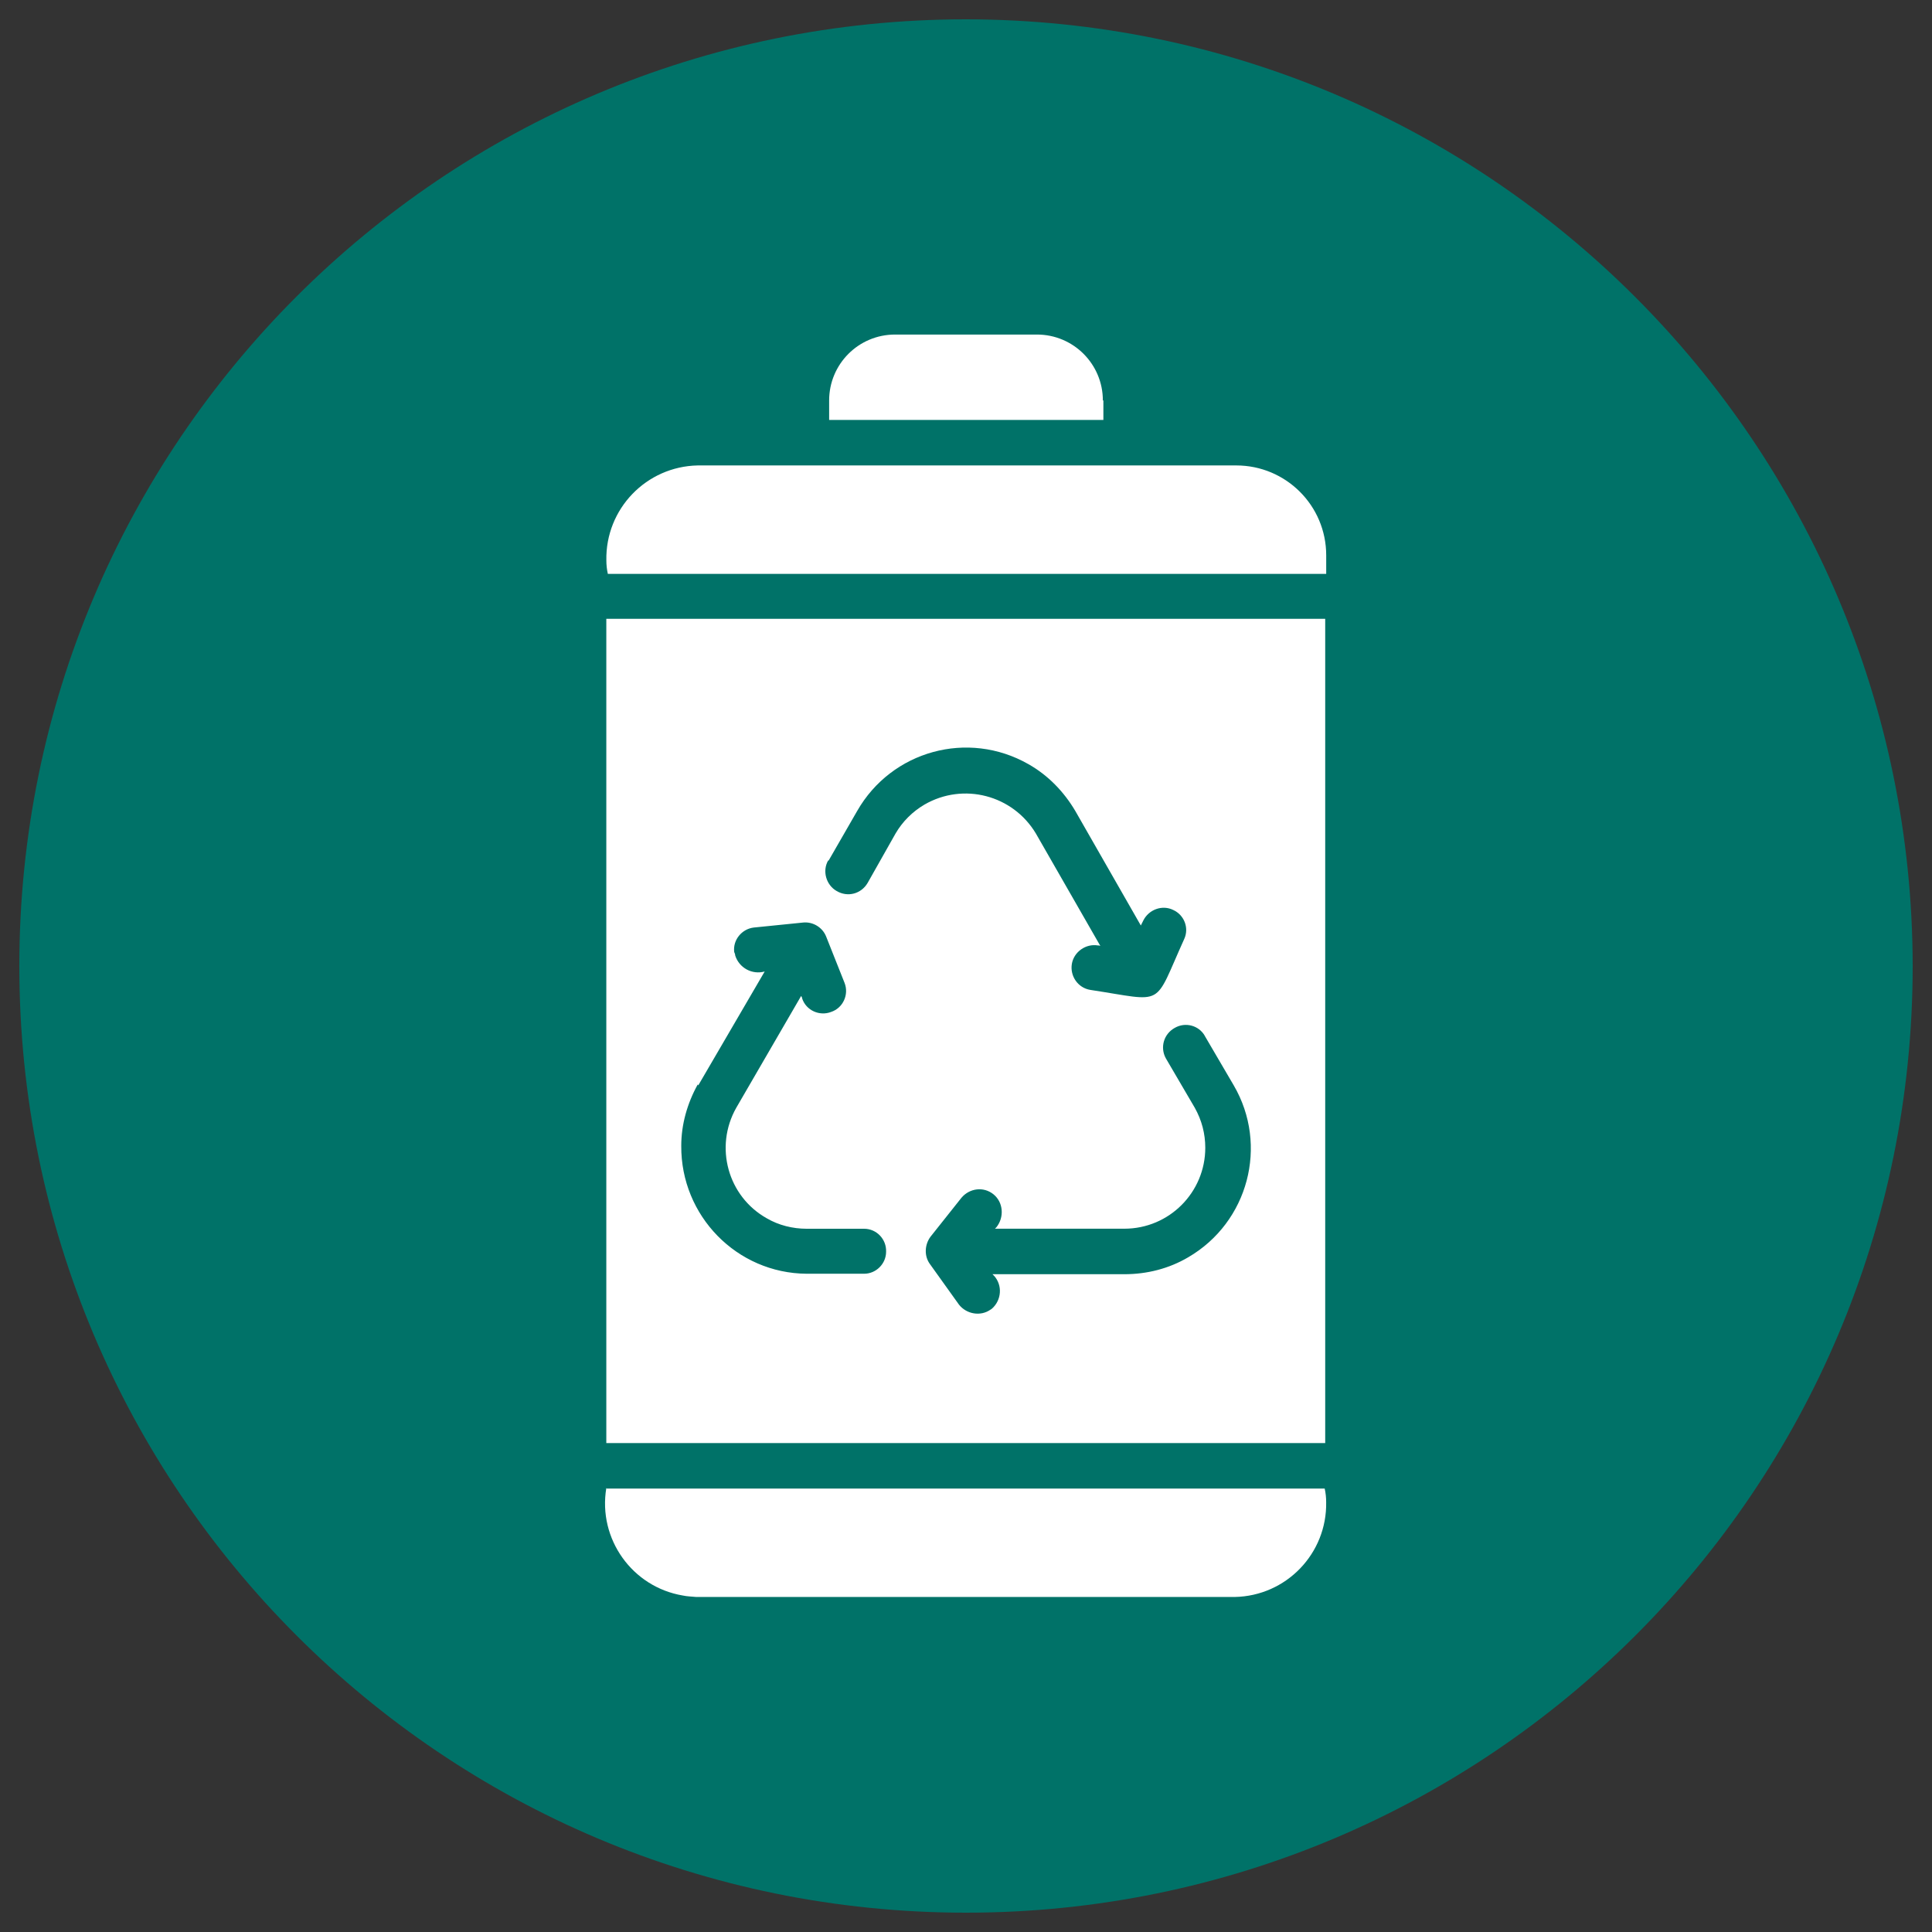
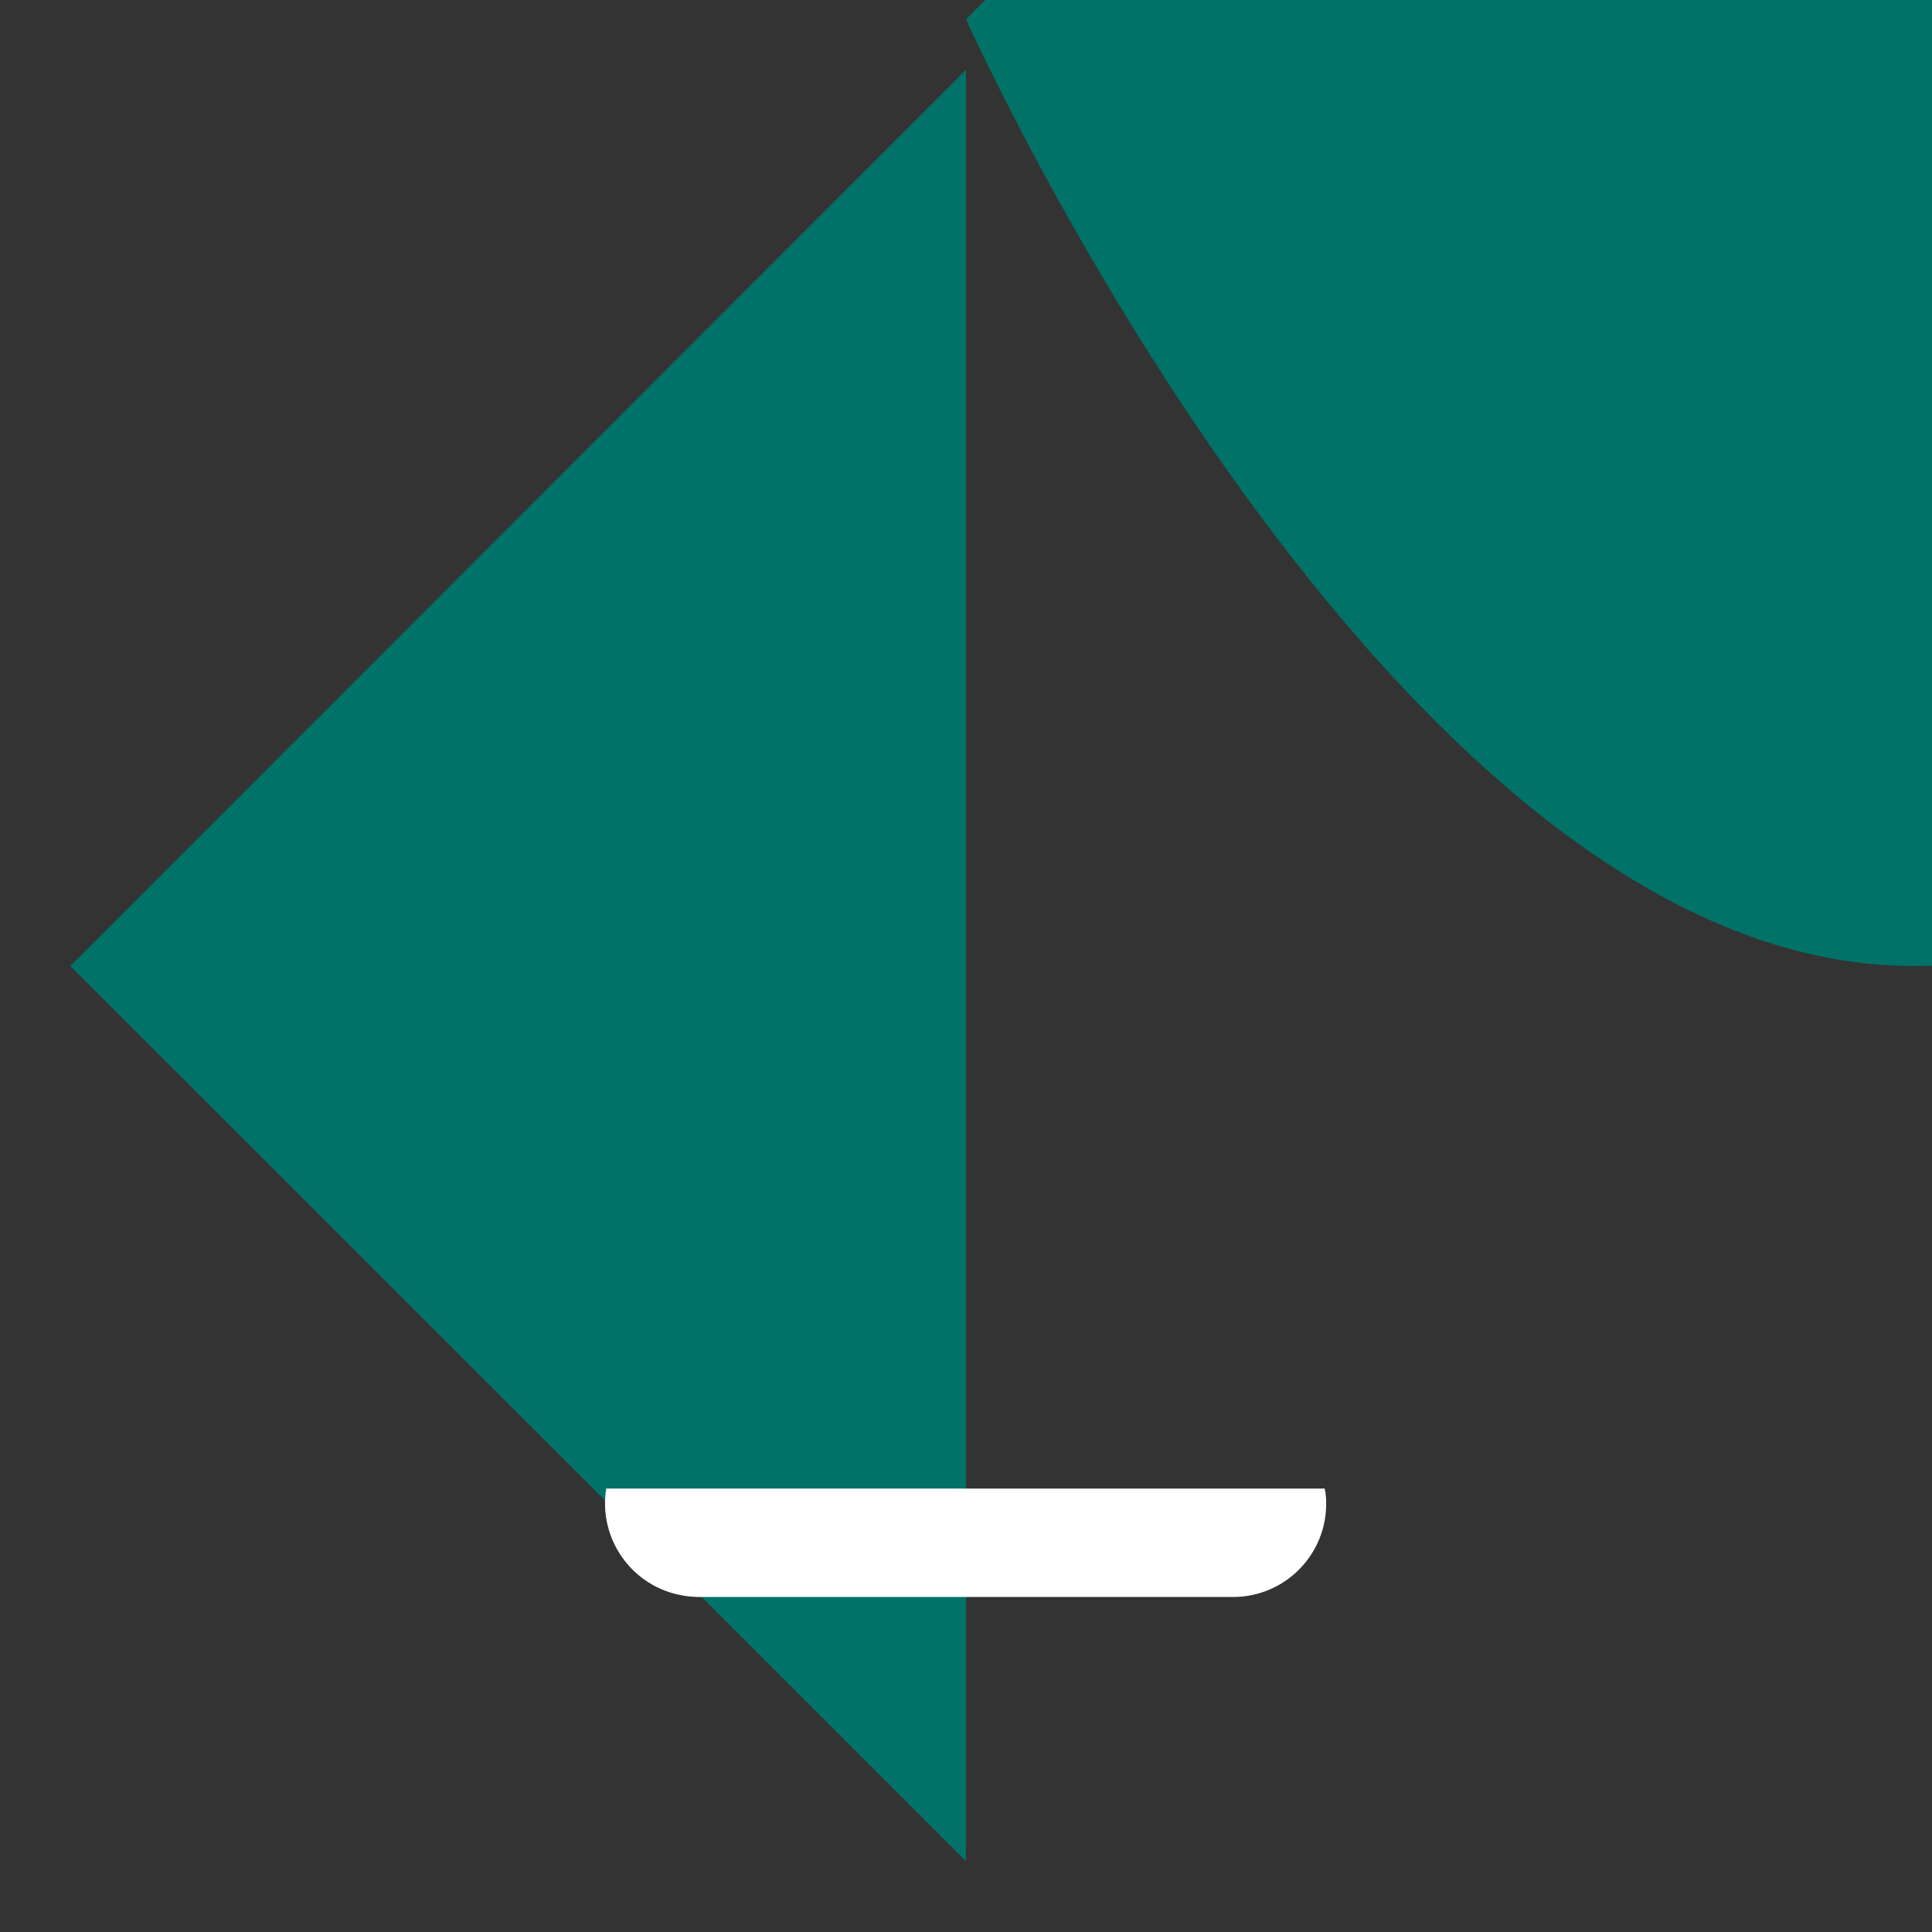
<svg xmlns="http://www.w3.org/2000/svg" id="Lag_1" data-name="Lag 1" viewBox="0 0 405 405">
  <rect x="0" y="0" width="405" height="405" fill="#333333" stroke="none" />
  <defs>
    <style>
      .cls-1 {
        fill: #fff;
      }

      .cls-2 {
        fill: #007268;
      }
    </style>
  </defs>
  <g id="glipy_copy_2" data-name="glipy copy 2">
-     <path class="cls-2" d="M202.5,4.05C92.86,4.05,4.05,92.86,4.05,202.5s88.81,198.45,198.45,198.45,198.45-88.81,198.45-198.45c-.1-109.54-88.91-198.35-198.45-198.45ZM202.5,14.63,14.73,202.5,202.5,390.16v.1M390.27,202.4h0" />
+     <path class="cls-2" d="M202.5,4.05s88.81,198.45,198.45,198.45,198.45-88.81,198.45-198.45c-.1-109.54-88.91-198.35-198.45-198.45ZM202.5,14.63,14.73,202.5,202.5,390.16v.1M390.27,202.4h0" />
  </g>
-   <path class="cls-1" d="M127.1,302.51h150.7v-172.79H127.1v172.79ZM252.56,217.16l6.07,10.37c7.33,12.57,3.04,28.69-9.53,36.02-4.08,2.41-8.69,3.56-13.4,3.56h-27.65c1.99,1.78,2.09,4.92.21,6.91-.21.21-.42.42-.63.52-2.09,1.47-5.03.94-6.6-1.05l-6.07-8.48c-1.26-1.68-1.15-4.08.1-5.76l6.49-8.17c1.68-1.99,4.61-2.41,6.7-.73,2.09,1.68,2.3,4.82.63,6.91-.1.1-.21.21-.31.31h27.12c9.43,0,16.97-7.64,16.97-16.97,0-2.93-.73-5.76-2.2-8.38l-6.07-10.37c-1.26-2.3-.42-5.13,1.89-6.39,2.2-1.26,5.03-.52,6.28,1.68h0ZM173.7,180.4l5.97-10.37c7.23-12.67,23.25-17.07,35.92-9.84,4.08,2.3,7.44,5.76,9.84,9.84l13.72,23.98.52-1.05c1.15-2.3,3.98-3.35,6.28-2.2,2.3,1.05,3.35,3.77,2.3,6.07-6.6,14.56-3.77,13.09-19.69,10.68-2.62-.42-4.29-2.93-3.87-5.45s2.93-4.29,5.45-3.87c.21,0,.31,0,.52.1l-13.51-23.56c-4.82-8.06-15.18-10.79-23.35-6.07-2.51,1.47-4.61,3.56-6.07,6.07l-5.86,10.37c-1.36,2.3-4.19,3.04-6.49,1.68-2.2-1.26-3.04-4.19-1.78-6.39h.1ZM146.37,227.53l13.93-23.88c-2.62.73-5.34-.73-6.18-3.35,0-.21-.1-.52-.21-.73-.31-2.51,1.57-4.82,4.08-5.13h0l10.37-1.05c2.09-.21,4.08,1.05,4.82,2.93l3.87,9.74c.94,2.41-.31,5.24-2.83,6.07-2.41.94-5.24-.31-6.07-2.83,0-.21-.1-.31-.21-.52l-13.61,23.46c-4.61,8.17-1.78,18.54,6.39,23.14,2.51,1.47,5.45,2.2,8.38,2.2h12.04c2.62,0,4.71,2.2,4.61,4.82,0,2.51-2.09,4.61-4.61,4.61h-12.04c-14.66-.1-26.39-12.15-26.29-26.81,0-4.5,1.26-8.9,3.46-12.88h0l.1.21Z" />
-   <path class="cls-1" d="M278.01,120.29v-3.87c0-10.47-8.48-18.85-18.85-18.85h-112.89c-10.79.21-19.37,9.11-19.16,19.9,0,.94.1,1.89.31,2.83h150.7-.1Z" />
  <path class="cls-1" d="M127.1,311.94c-1.78,10.68,5.45,20.74,16.02,22.52.94.21,1.89.21,2.83.31h112.89c10.79-.21,19.37-9.11,19.16-19.9,0-.94-.1-1.89-.31-2.83H126.99l.1-.1Z" />
-   <path class="cls-1" d="M231.19,83.95c0-7.64-6.18-13.82-13.82-13.82h-29.74c-7.64,0-13.82,6.18-13.82,13.82h0v4.08h57.49v-4.08h-.1Z" />
</svg>